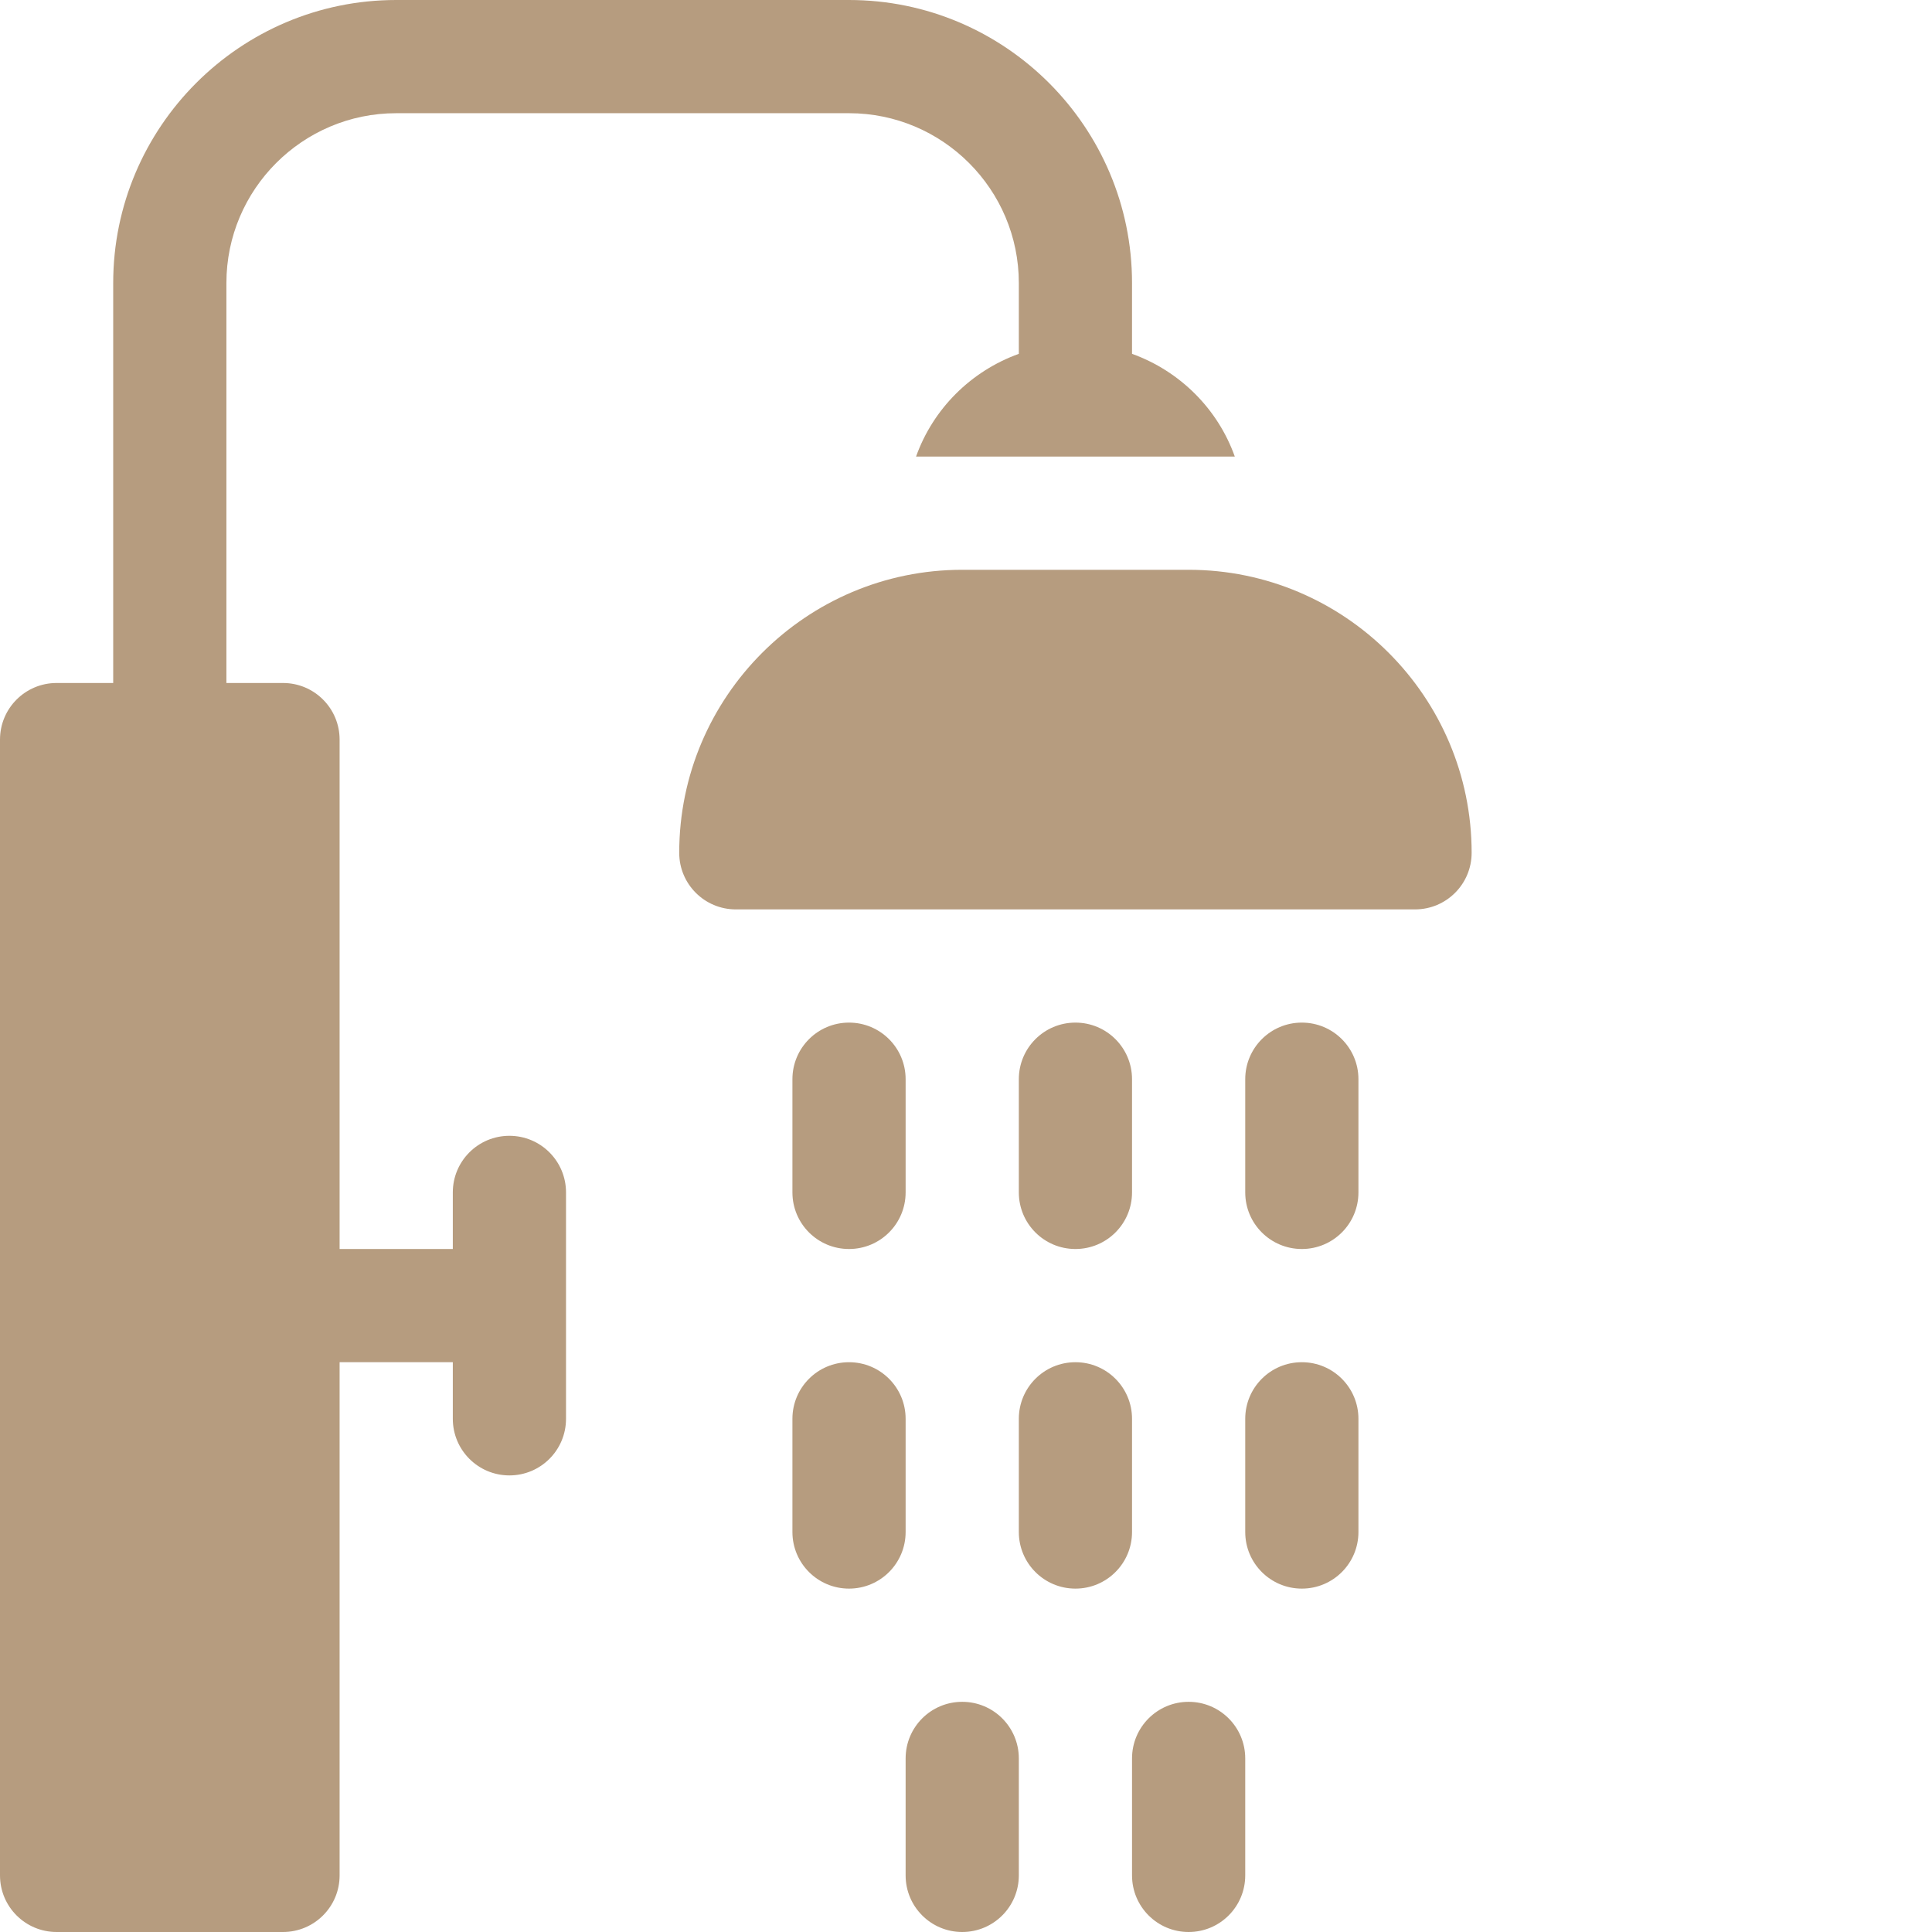
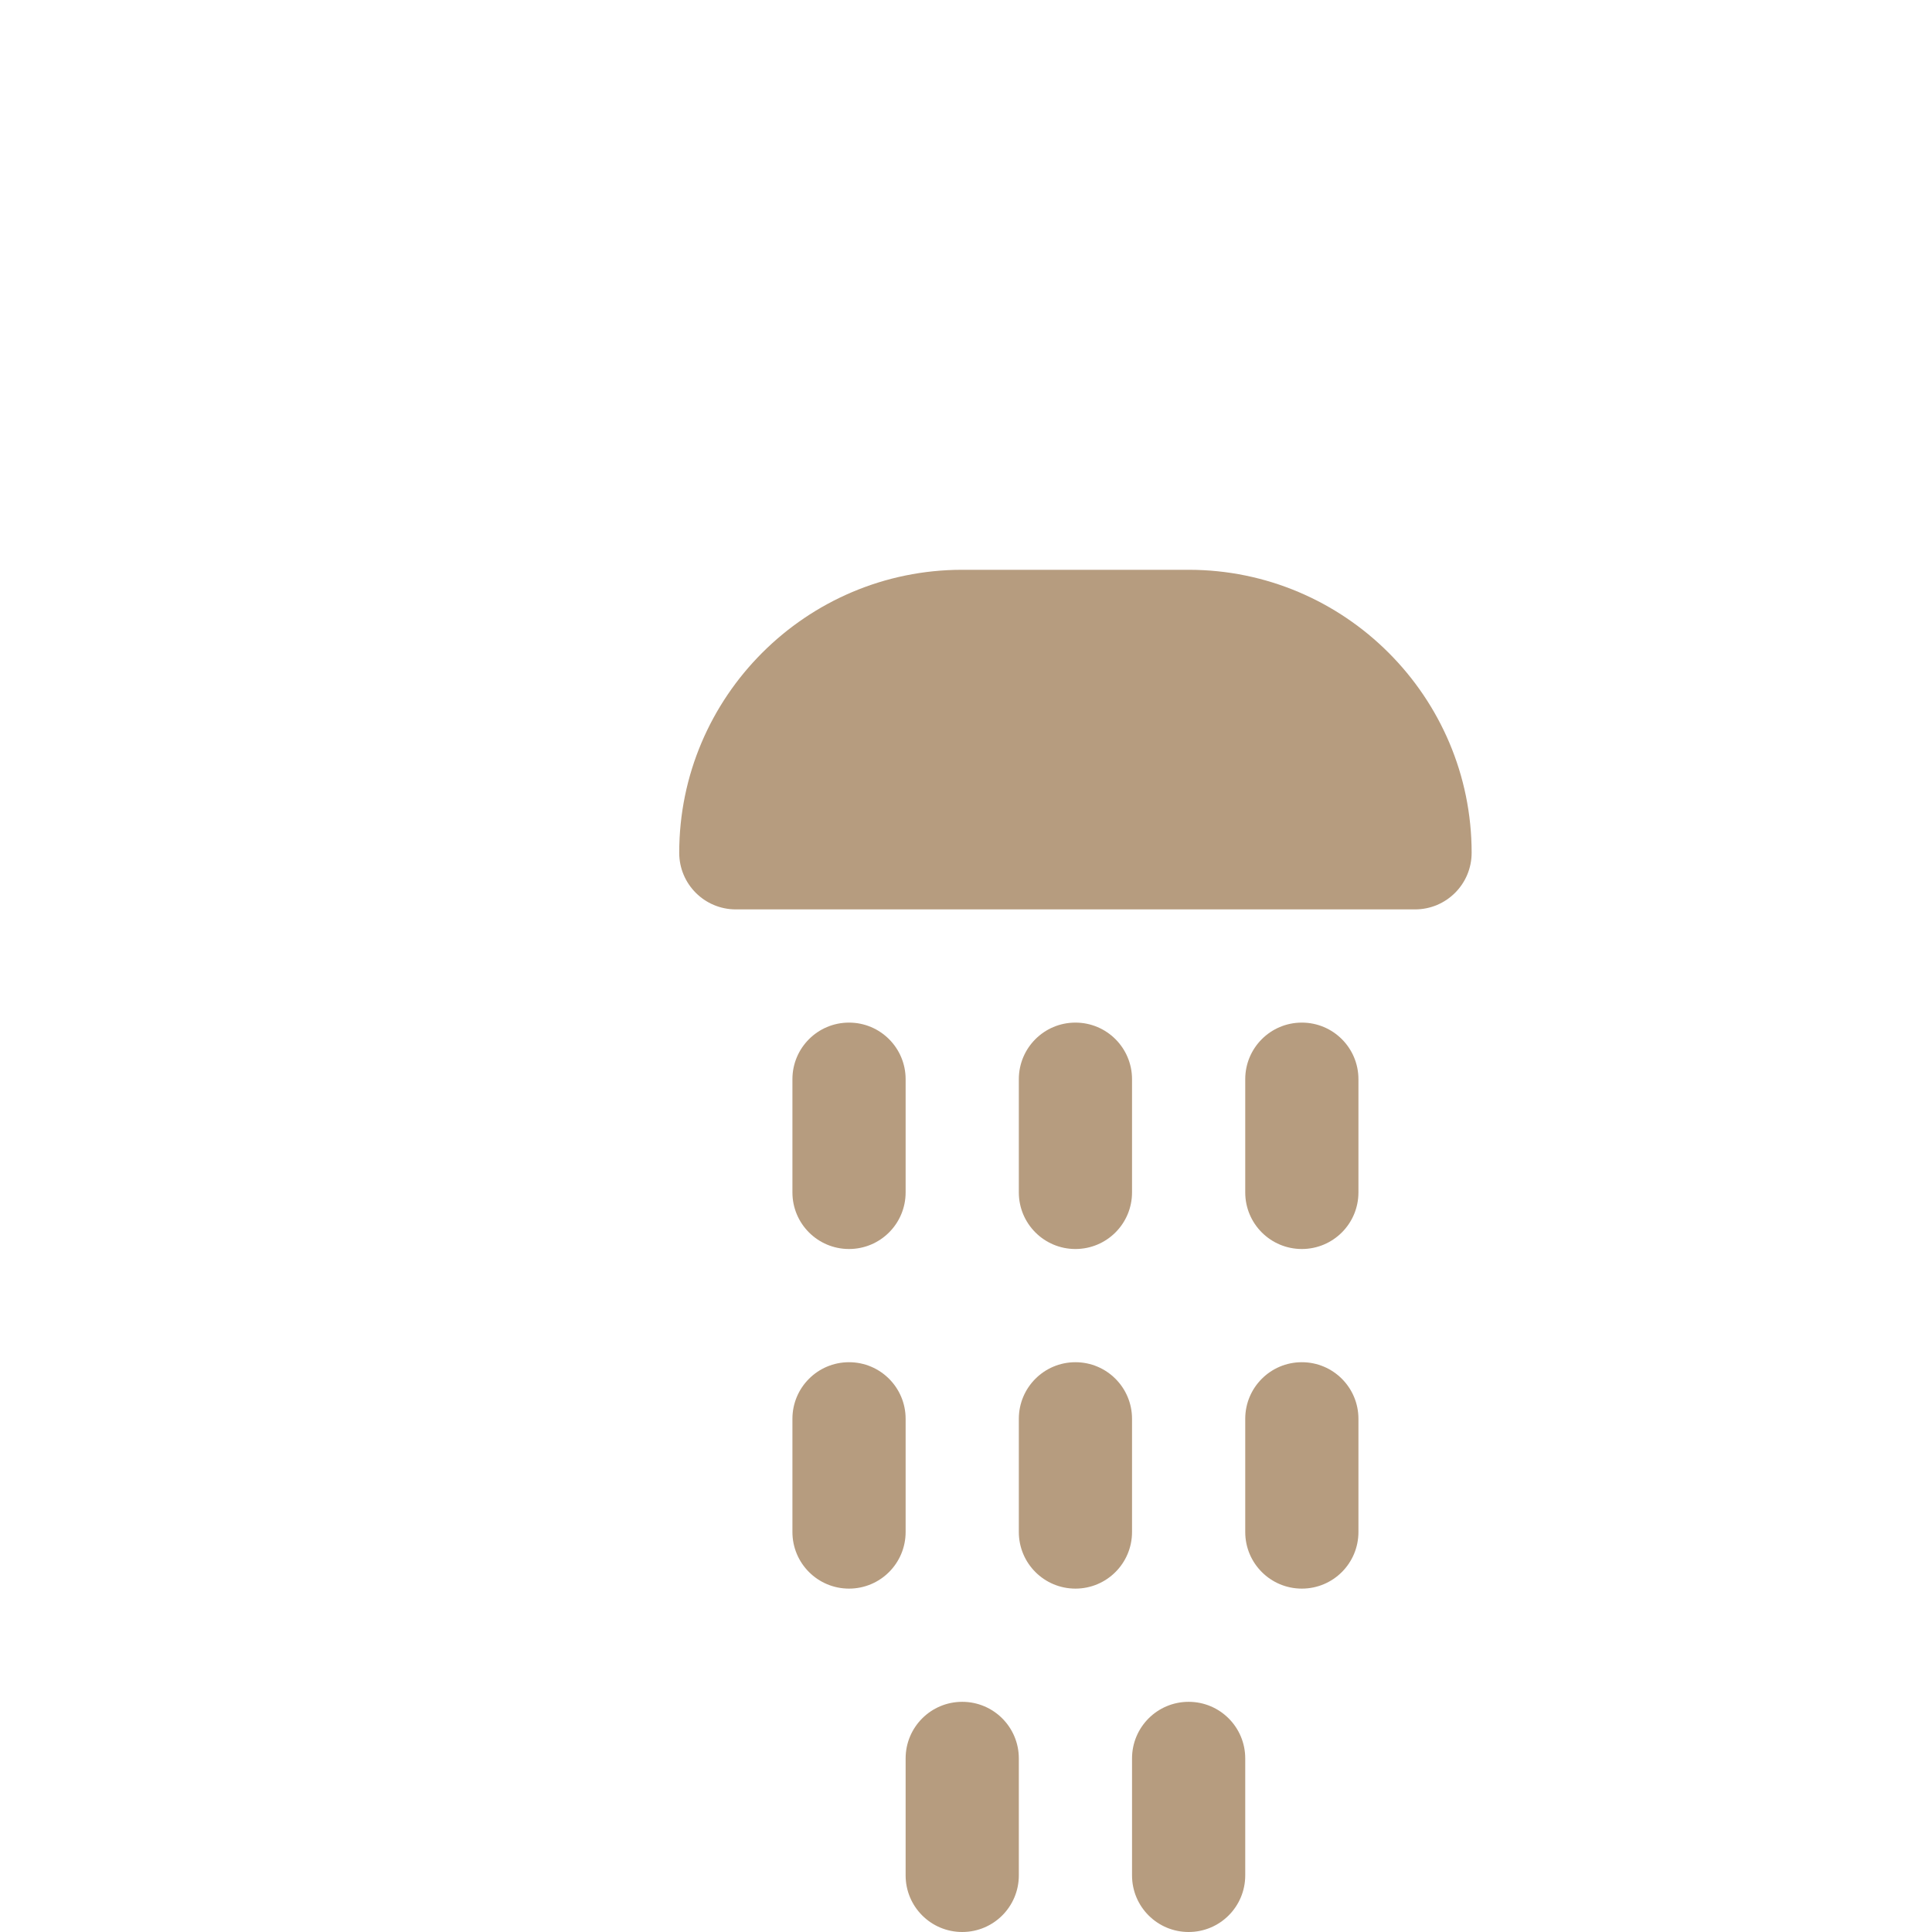
<svg xmlns="http://www.w3.org/2000/svg" version="1.1" width="512" height="512" x="0" y="0" viewBox="0 0 512 512" style="enable-background:new 0 0 512 512" xml:space="preserve" class="">
  <g>
    <path d="M390 226c0-41.352-33.648-75-75-75h-60c-41.352 0-75 33.648-75 75 0 8.29 6.71 15 15 15h180c8.29 0 15-6.71 15-15zm0 0" fill="#b69c7f" opacity="1" data-original="#000000" class="" />
-     <path d="M105 30h120c24.813 0 45 20.188 45 45v18.77c-12.64 4.554-22.71 14.535-27.238 27.23h84.476c-4.527-12.695-14.597-22.676-27.238-27.23V75c0-41.352-33.648-75-75-75H105C63.648 0 30 33.648 30 75v106H15c-8.29 0-15 6.71-15 15v301c0 8.29 6.71 15 15 15h60c8.29 0 15-6.71 15-15V361h30v15c0 8.29 6.71 15 15 15s15-6.71 15-15v-60c0-8.29-6.71-15-15-15s-15 6.71-15 15v15H90V196c0-8.29-6.71-15-15-15H60V75c0-24.813 20.188-45 45-45zm0 0" fill="#b69c7f" opacity="1" data-original="#000000" class="" />
    <path d="M225 331c8.29 0 15-6.71 15-15v-30c0-8.29-6.71-15-15-15s-15 6.71-15 15v30c0 8.29 6.71 15 15 15zM285 331c8.29 0 15-6.71 15-15v-30c0-8.29-6.71-15-15-15s-15 6.71-15 15v30c0 8.29 6.71 15 15 15zM360 286c0-8.29-6.71-15-15-15s-15 6.71-15 15v30c0 8.29 6.71 15 15 15s15-6.71 15-15zM210 406c0 8.29 6.71 15 15 15s15-6.71 15-15v-30c0-8.29-6.71-15-15-15s-15 6.71-15 15zM270 406c0 8.29 6.71 15 15 15s15-6.71 15-15v-30c0-8.29-6.71-15-15-15s-15 6.71-15 15zM345 361c-8.29 0-15 6.71-15 15v30c0 8.29 6.71 15 15 15s15-6.71 15-15v-30c0-8.29-6.71-15-15-15zM315 512c8.29 0 15-6.71 15-15v-31c0-8.29-6.71-15-15-15s-15 6.71-15 15v31c0 8.29 6.71 15 15 15zM255 512c8.29 0 15-6.71 15-15v-31c0-8.29-6.71-15-15-15s-15 6.71-15 15v31c0 8.29 6.71 15 15 15zm0 0" fill="#b69c7f" opacity="1" data-original="#000000" class="" />
  </g>
</svg>